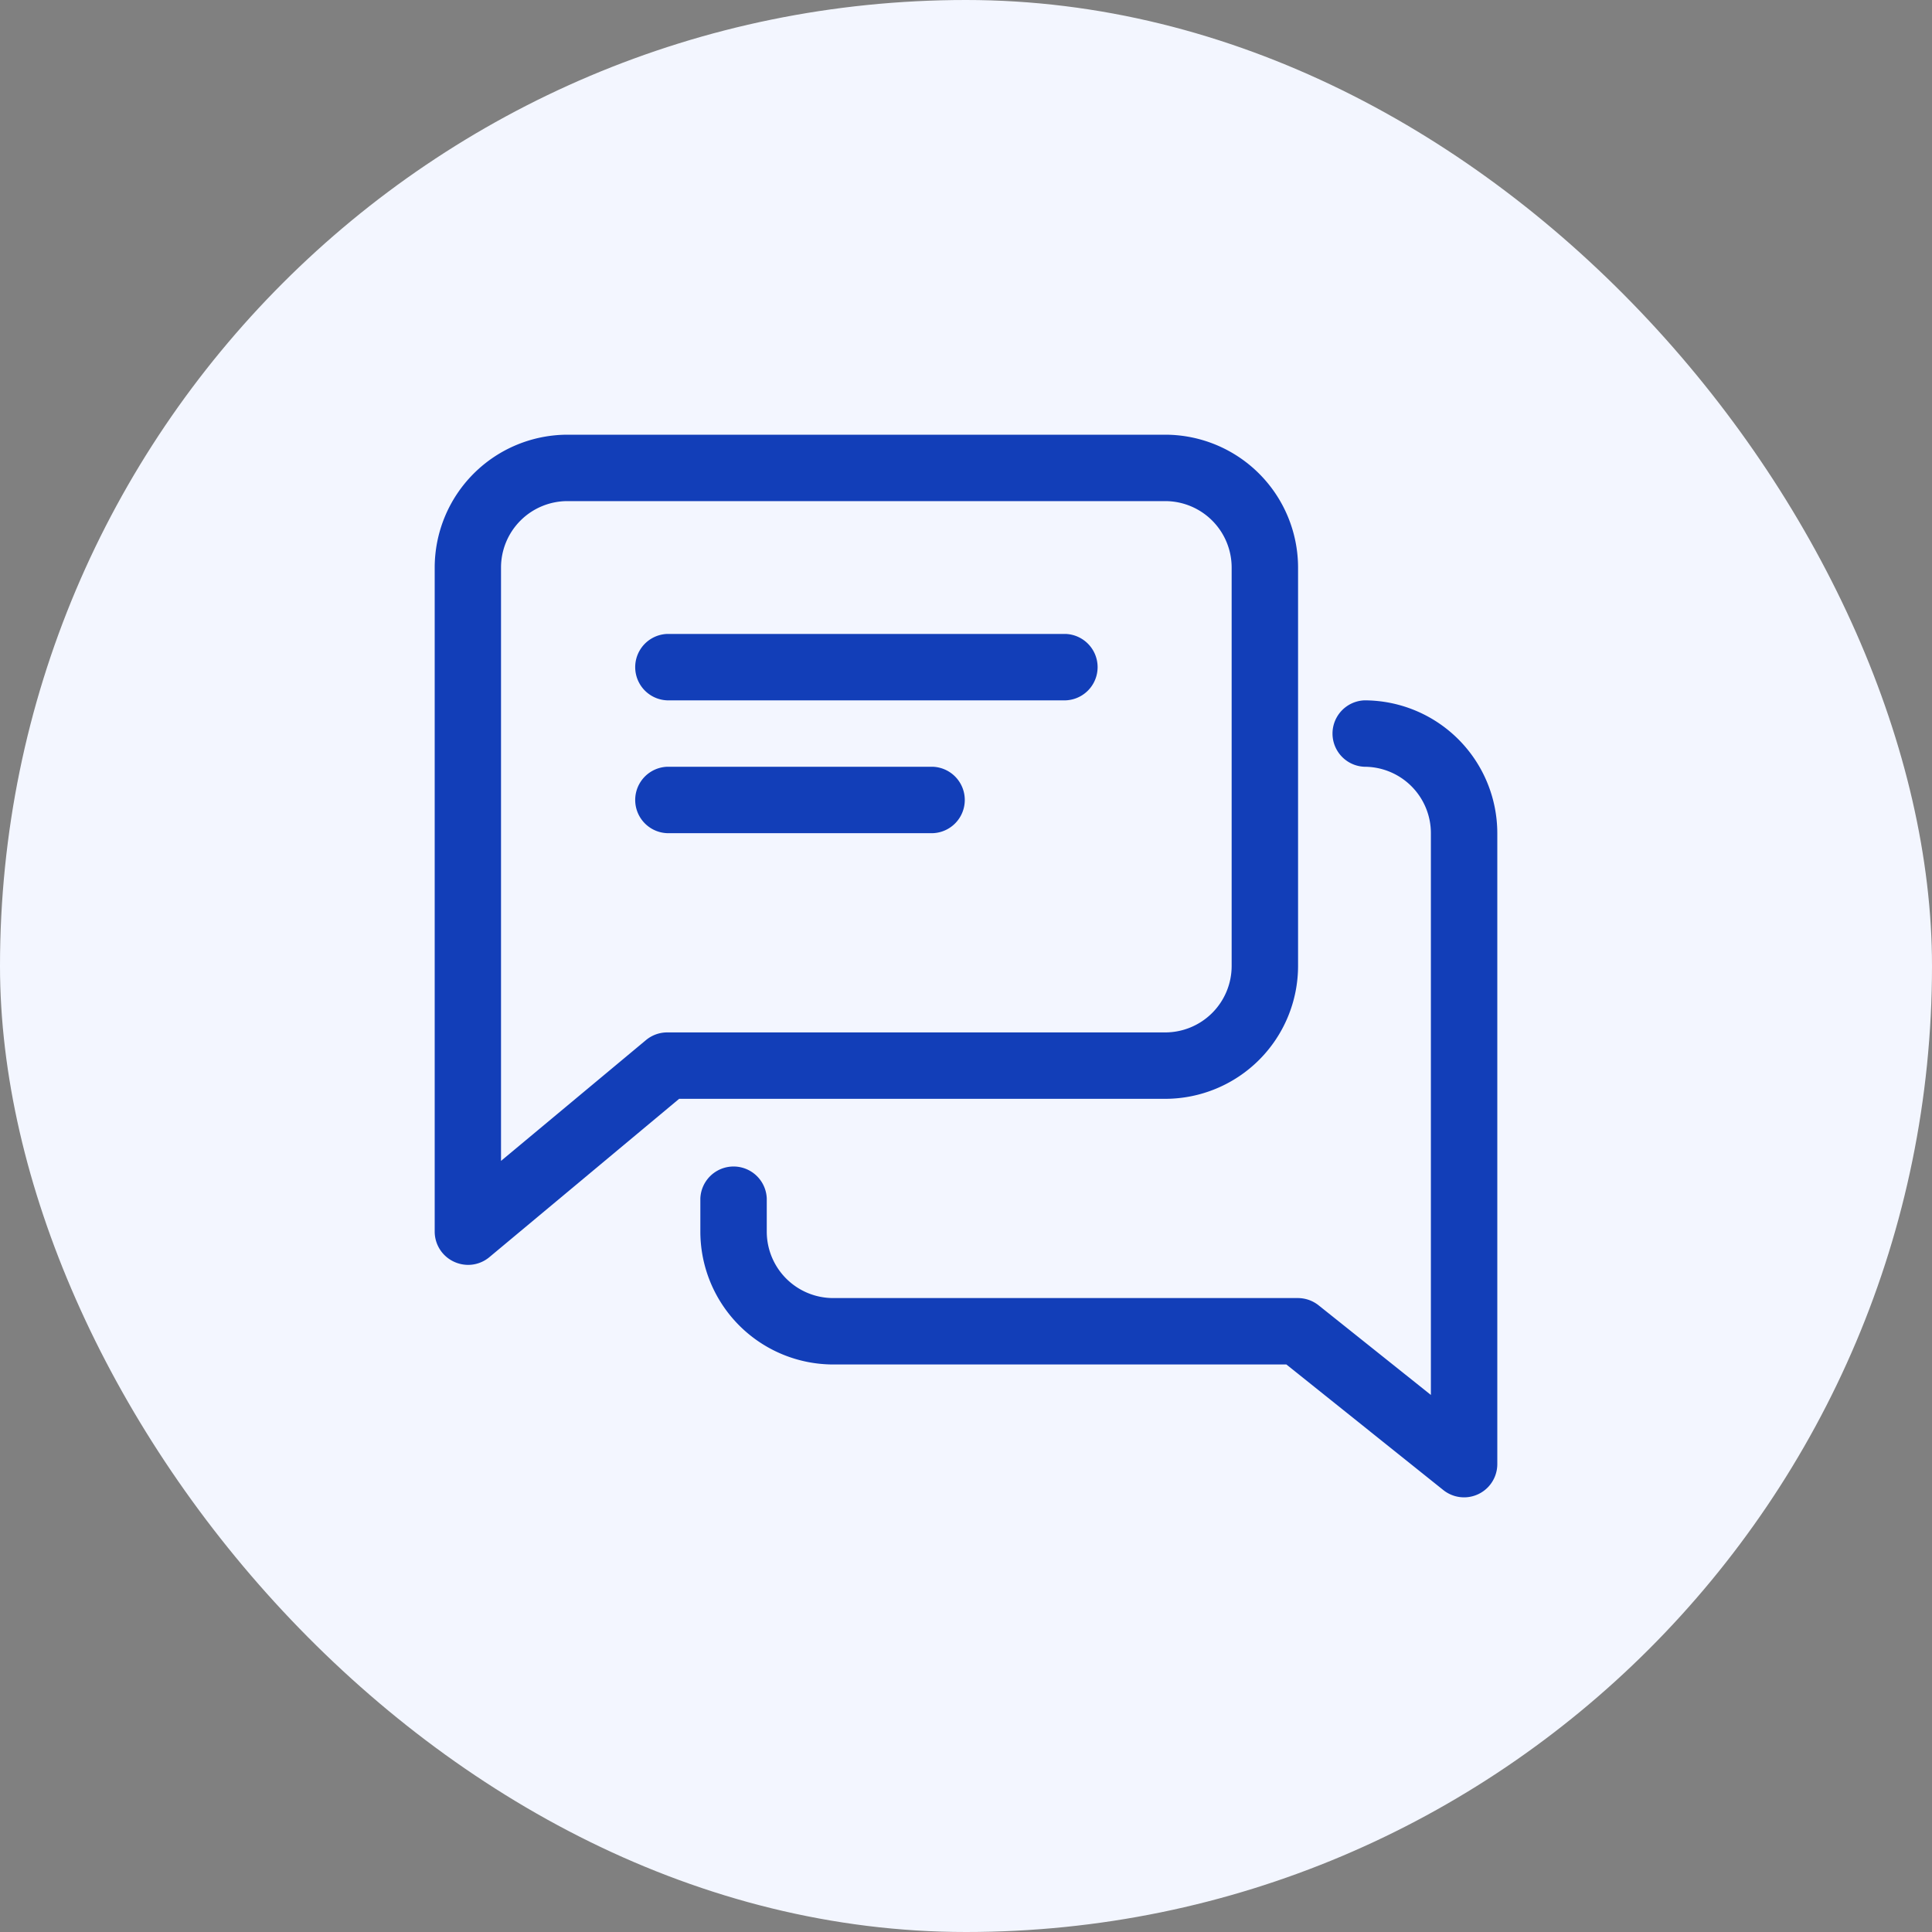
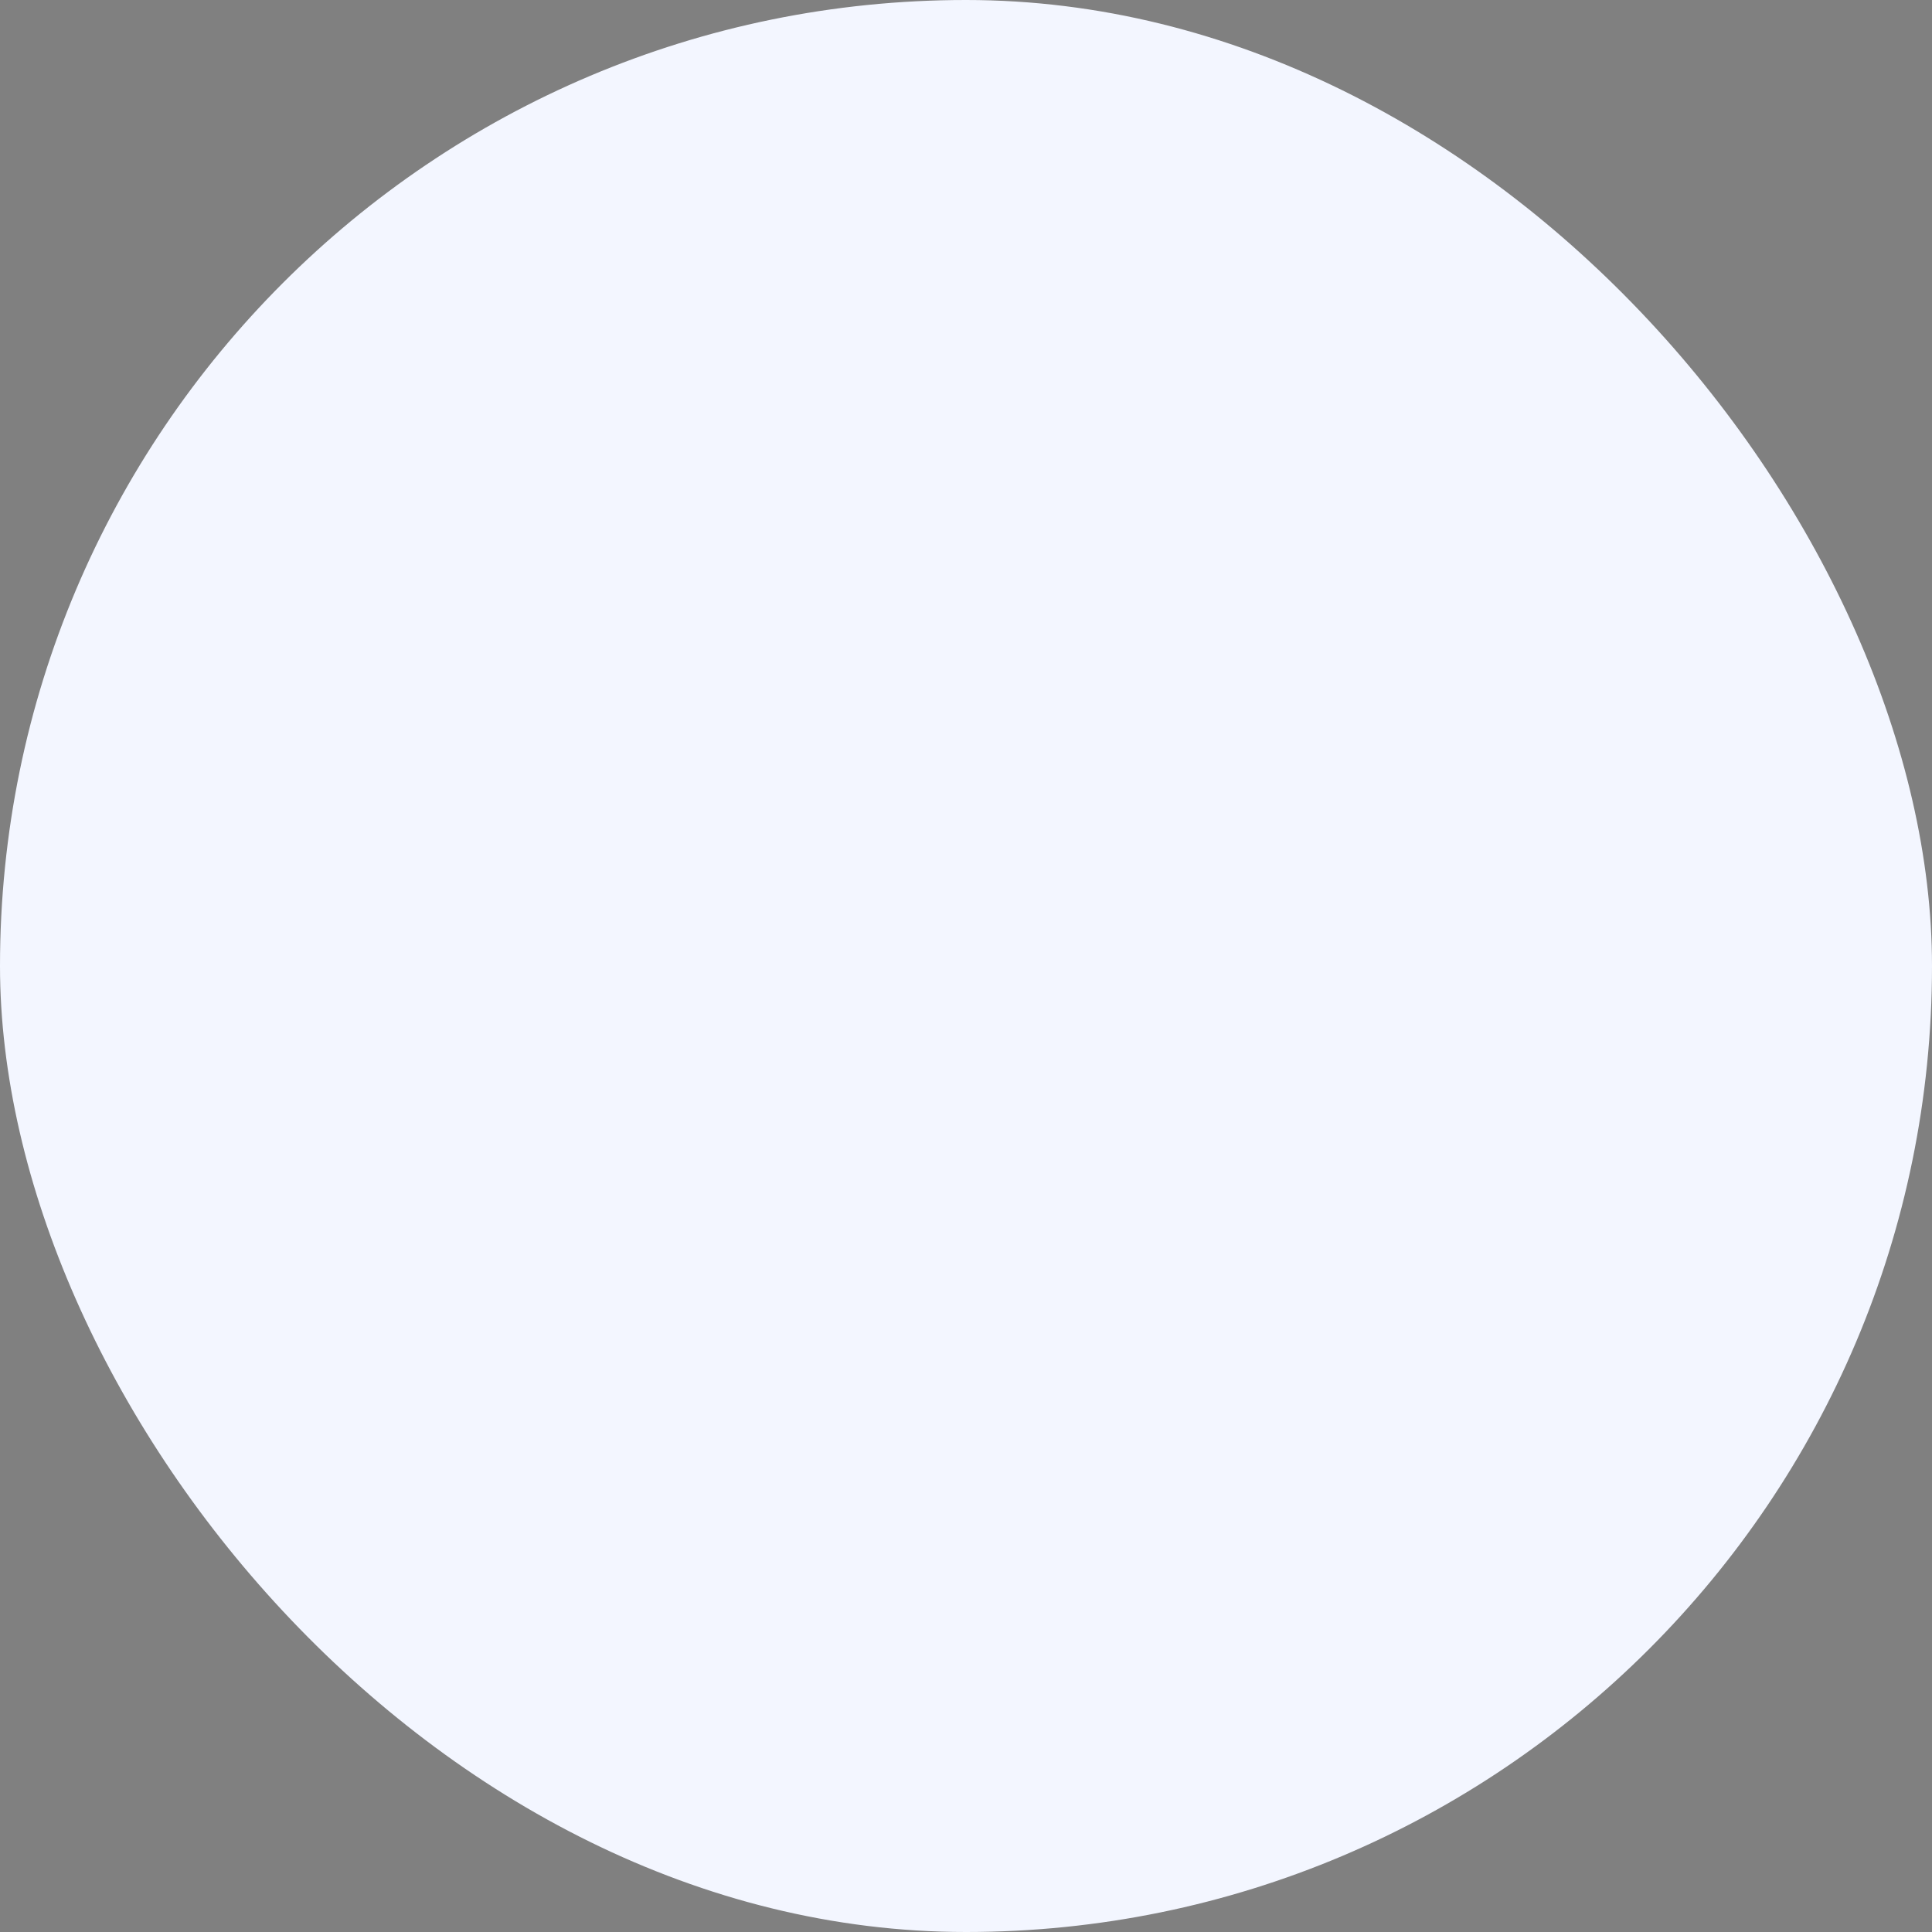
<svg xmlns="http://www.w3.org/2000/svg" width="40" height="40" viewBox="0 0 40 40">
  <rect x="0" y="0" width="40" height="40" fill="#808080" stroke="none" />
  <defs>
    <clipPath id="clip-path">
-       <rect id="Rectangle_295" data-name="Rectangle 295" width="22" height="22" transform="translate(16405 -14048)" fill="#123eb8" />
-     </clipPath>
+       </clipPath>
  </defs>
  <g id="Groupe_538" data-name="Groupe 538" transform="translate(-16396 14057)">
    <rect id="Rectangle_294" data-name="Rectangle 294" width="40" height="40" rx="20" transform="translate(16396 -14057)" fill="#f3f6ff" />
    <g id="Groupe_de_masques_56" data-name="Groupe de masques 56" clip-path="url(#clip-path)">
      <g id="chat_18_" data-name="chat (18)" transform="translate(16405 -14048)">
        <g id="Groupe_604" data-name="Groupe 604">
          <g id="Groupe_603" data-name="Groupe 603">
-             <path id="Tracé_336" data-name="Tracé 336" d="M13.063,4.125H4.813a.688.688,0,0,0,0,1.375h8.25a.688.688,0,0,0,0-1.375Z" fill="#123eb8" />
-           </g>
+             </g>
        </g>
        <g id="Groupe_606" data-name="Groupe 606">
          <g id="Groupe_605" data-name="Groupe 605">
-             <path id="Tracé_337" data-name="Tracé 337" d="M10.313,6.875h-5.5a.688.688,0,0,0,0,1.375h5.5a.688.688,0,0,0,0-1.375Z" fill="#123eb8" />
-           </g>
+             </g>
        </g>
        <g id="Groupe_608" data-name="Groupe 608">
          <g id="Groupe_607" data-name="Groupe 607">
-             <path id="Tracé_338" data-name="Tracé 338" d="M15.125,0H2.75A2.753,2.753,0,0,0,0,2.75V16.5a.687.687,0,0,0,.4.623.7.7,0,0,0,.292.065.687.687,0,0,0,.44-.16L5.061,13.75H15.125A2.753,2.753,0,0,0,17.875,11V2.75A2.753,2.753,0,0,0,15.125,0ZM16.5,11a1.376,1.376,0,0,1-1.375,1.375H4.813a.687.687,0,0,0-.44.16l-3,2.5V2.75A1.376,1.376,0,0,1,2.75,1.375H15.125A1.376,1.376,0,0,1,16.5,2.75Z" fill="#123eb8" />
-           </g>
+             </g>
        </g>
        <g id="Groupe_610" data-name="Groupe 610">
          <g id="Groupe_609" data-name="Groupe 609">
-             <path id="Tracé_339" data-name="Tracé 339" d="M19.25,5.5a.688.688,0,0,0,0,1.375A1.376,1.376,0,0,1,20.625,8.25V19.881L18.3,18.025a.693.693,0,0,0-.429-.15H8.25A1.376,1.376,0,0,1,6.875,16.5v-.687a.688.688,0,0,0-1.375,0V16.5a2.753,2.753,0,0,0,2.75,2.75h9.383l3.249,2.6A.688.688,0,0,0,22,21.313V8.25A2.753,2.753,0,0,0,19.25,5.5Z" fill="#123eb8" />
-           </g>
+             </g>
        </g>
      </g>
    </g>
  </g>
</svg>